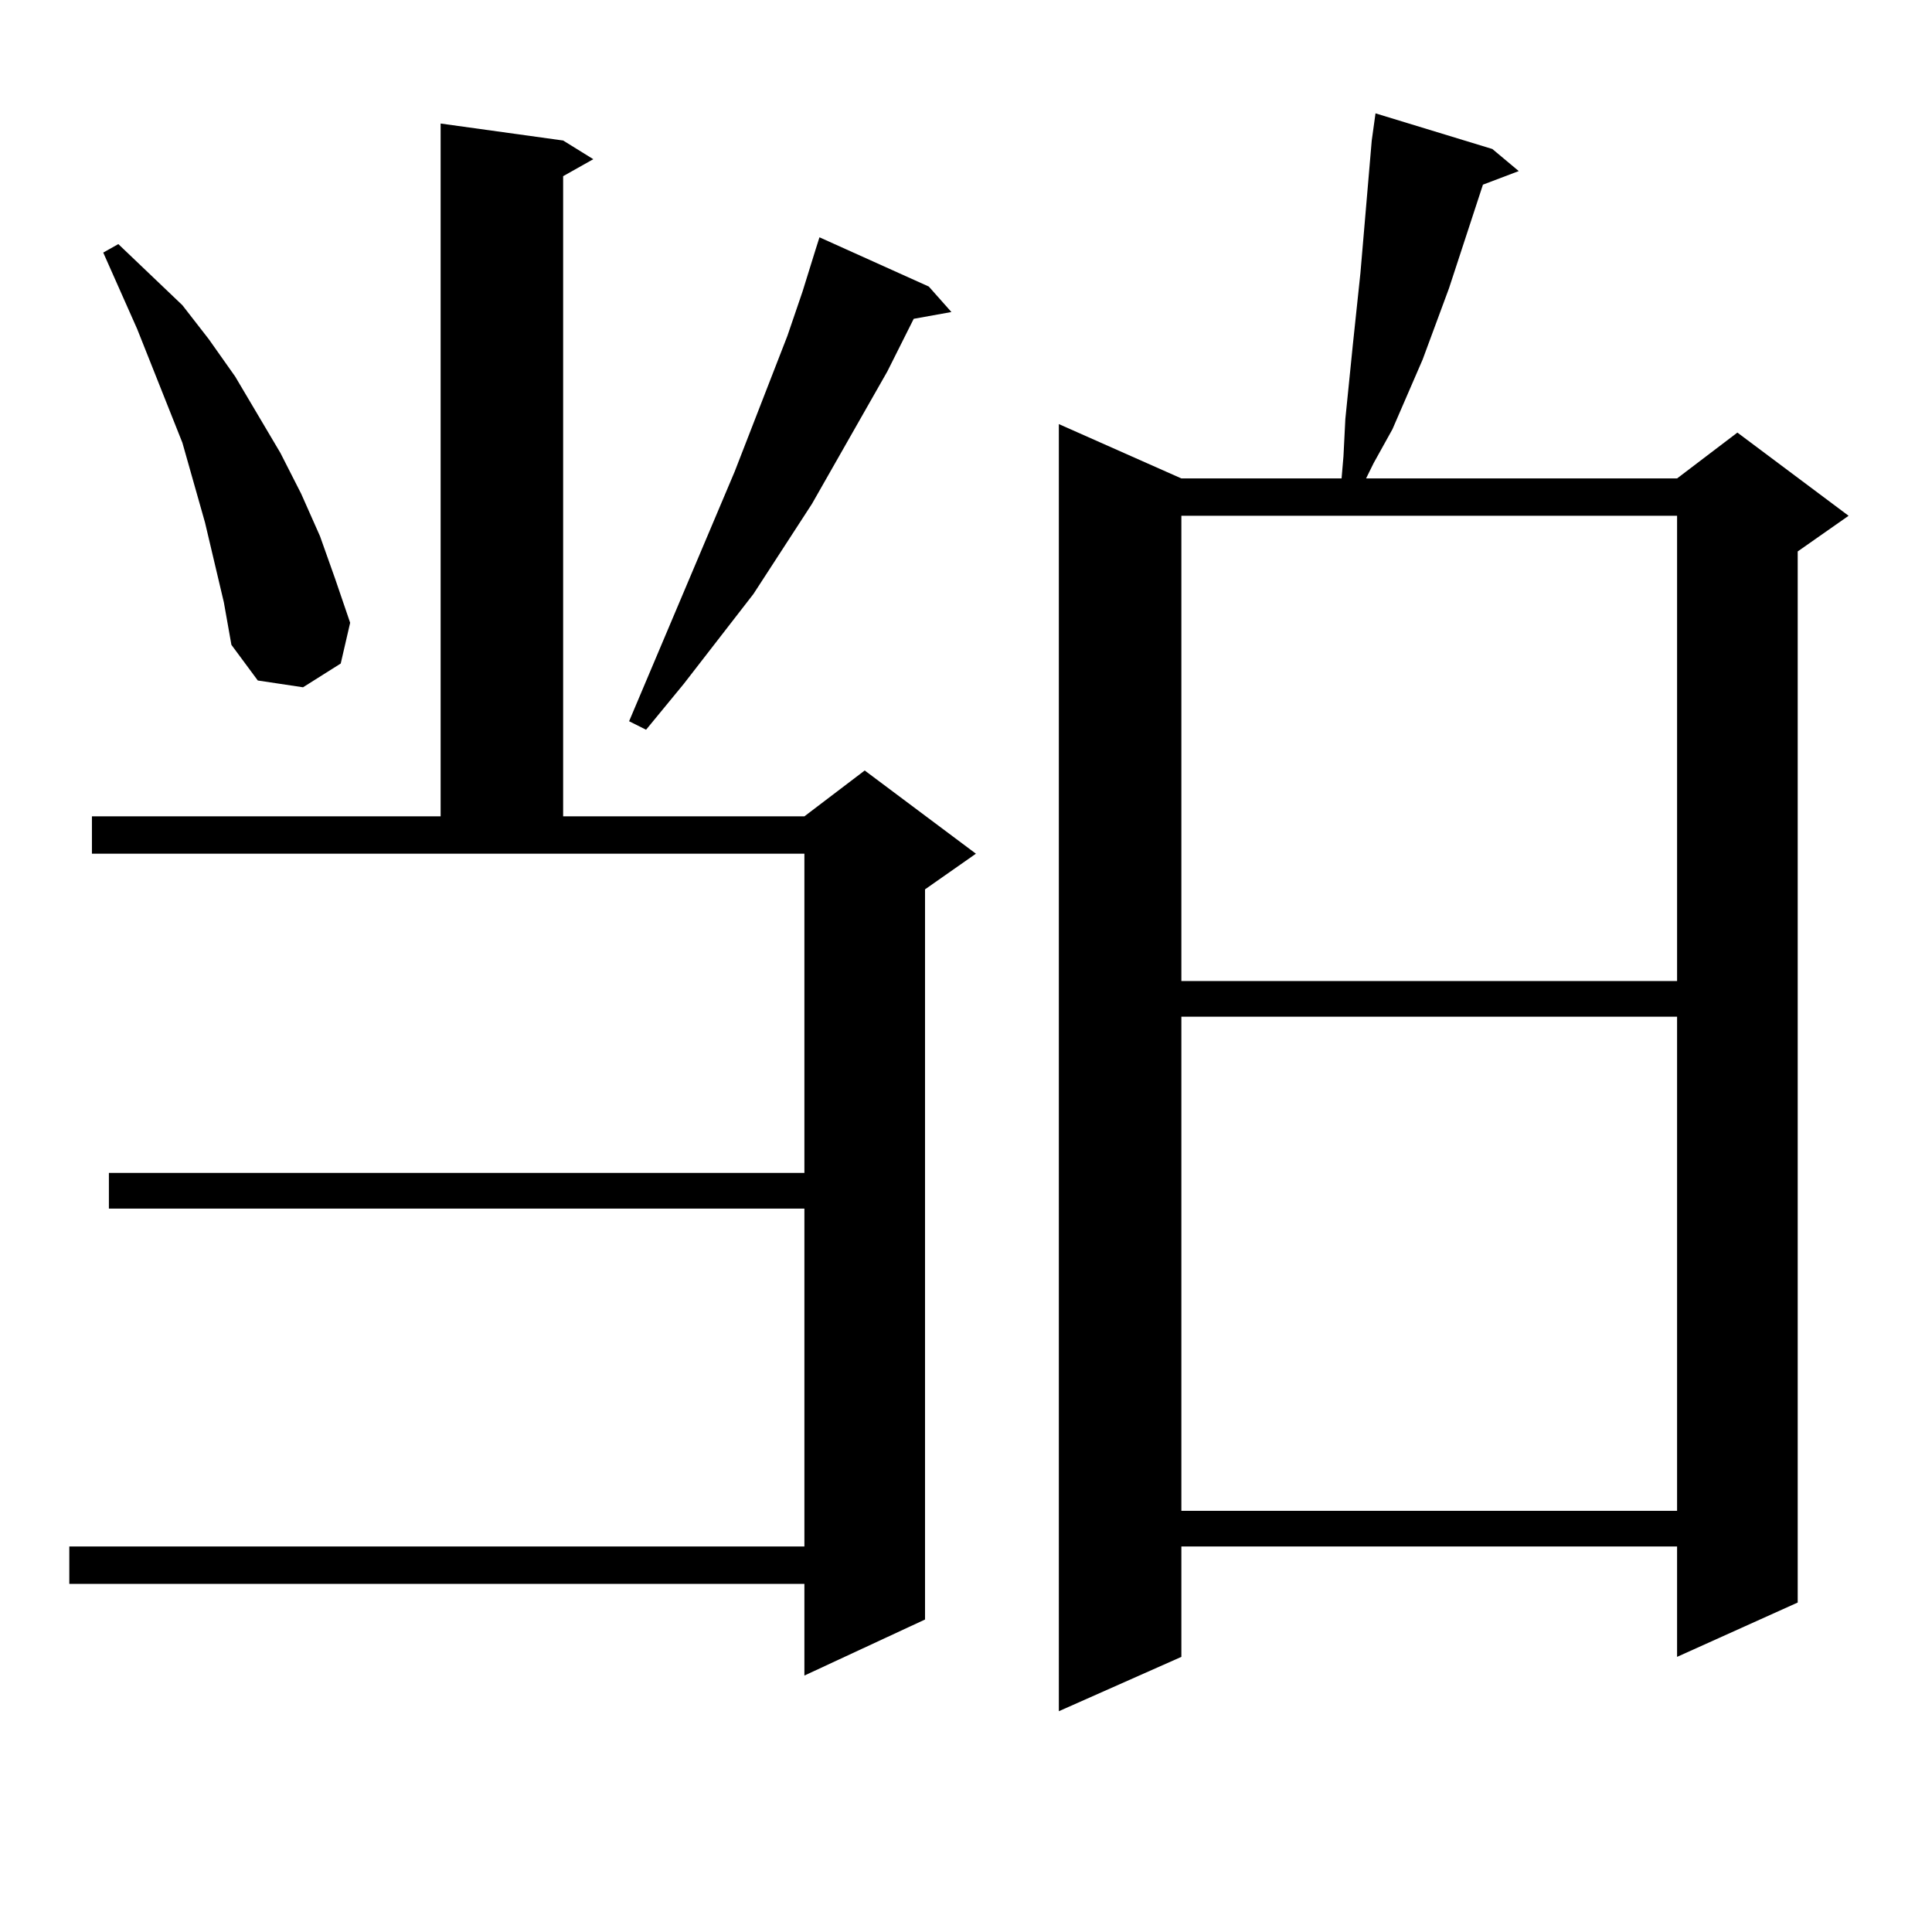
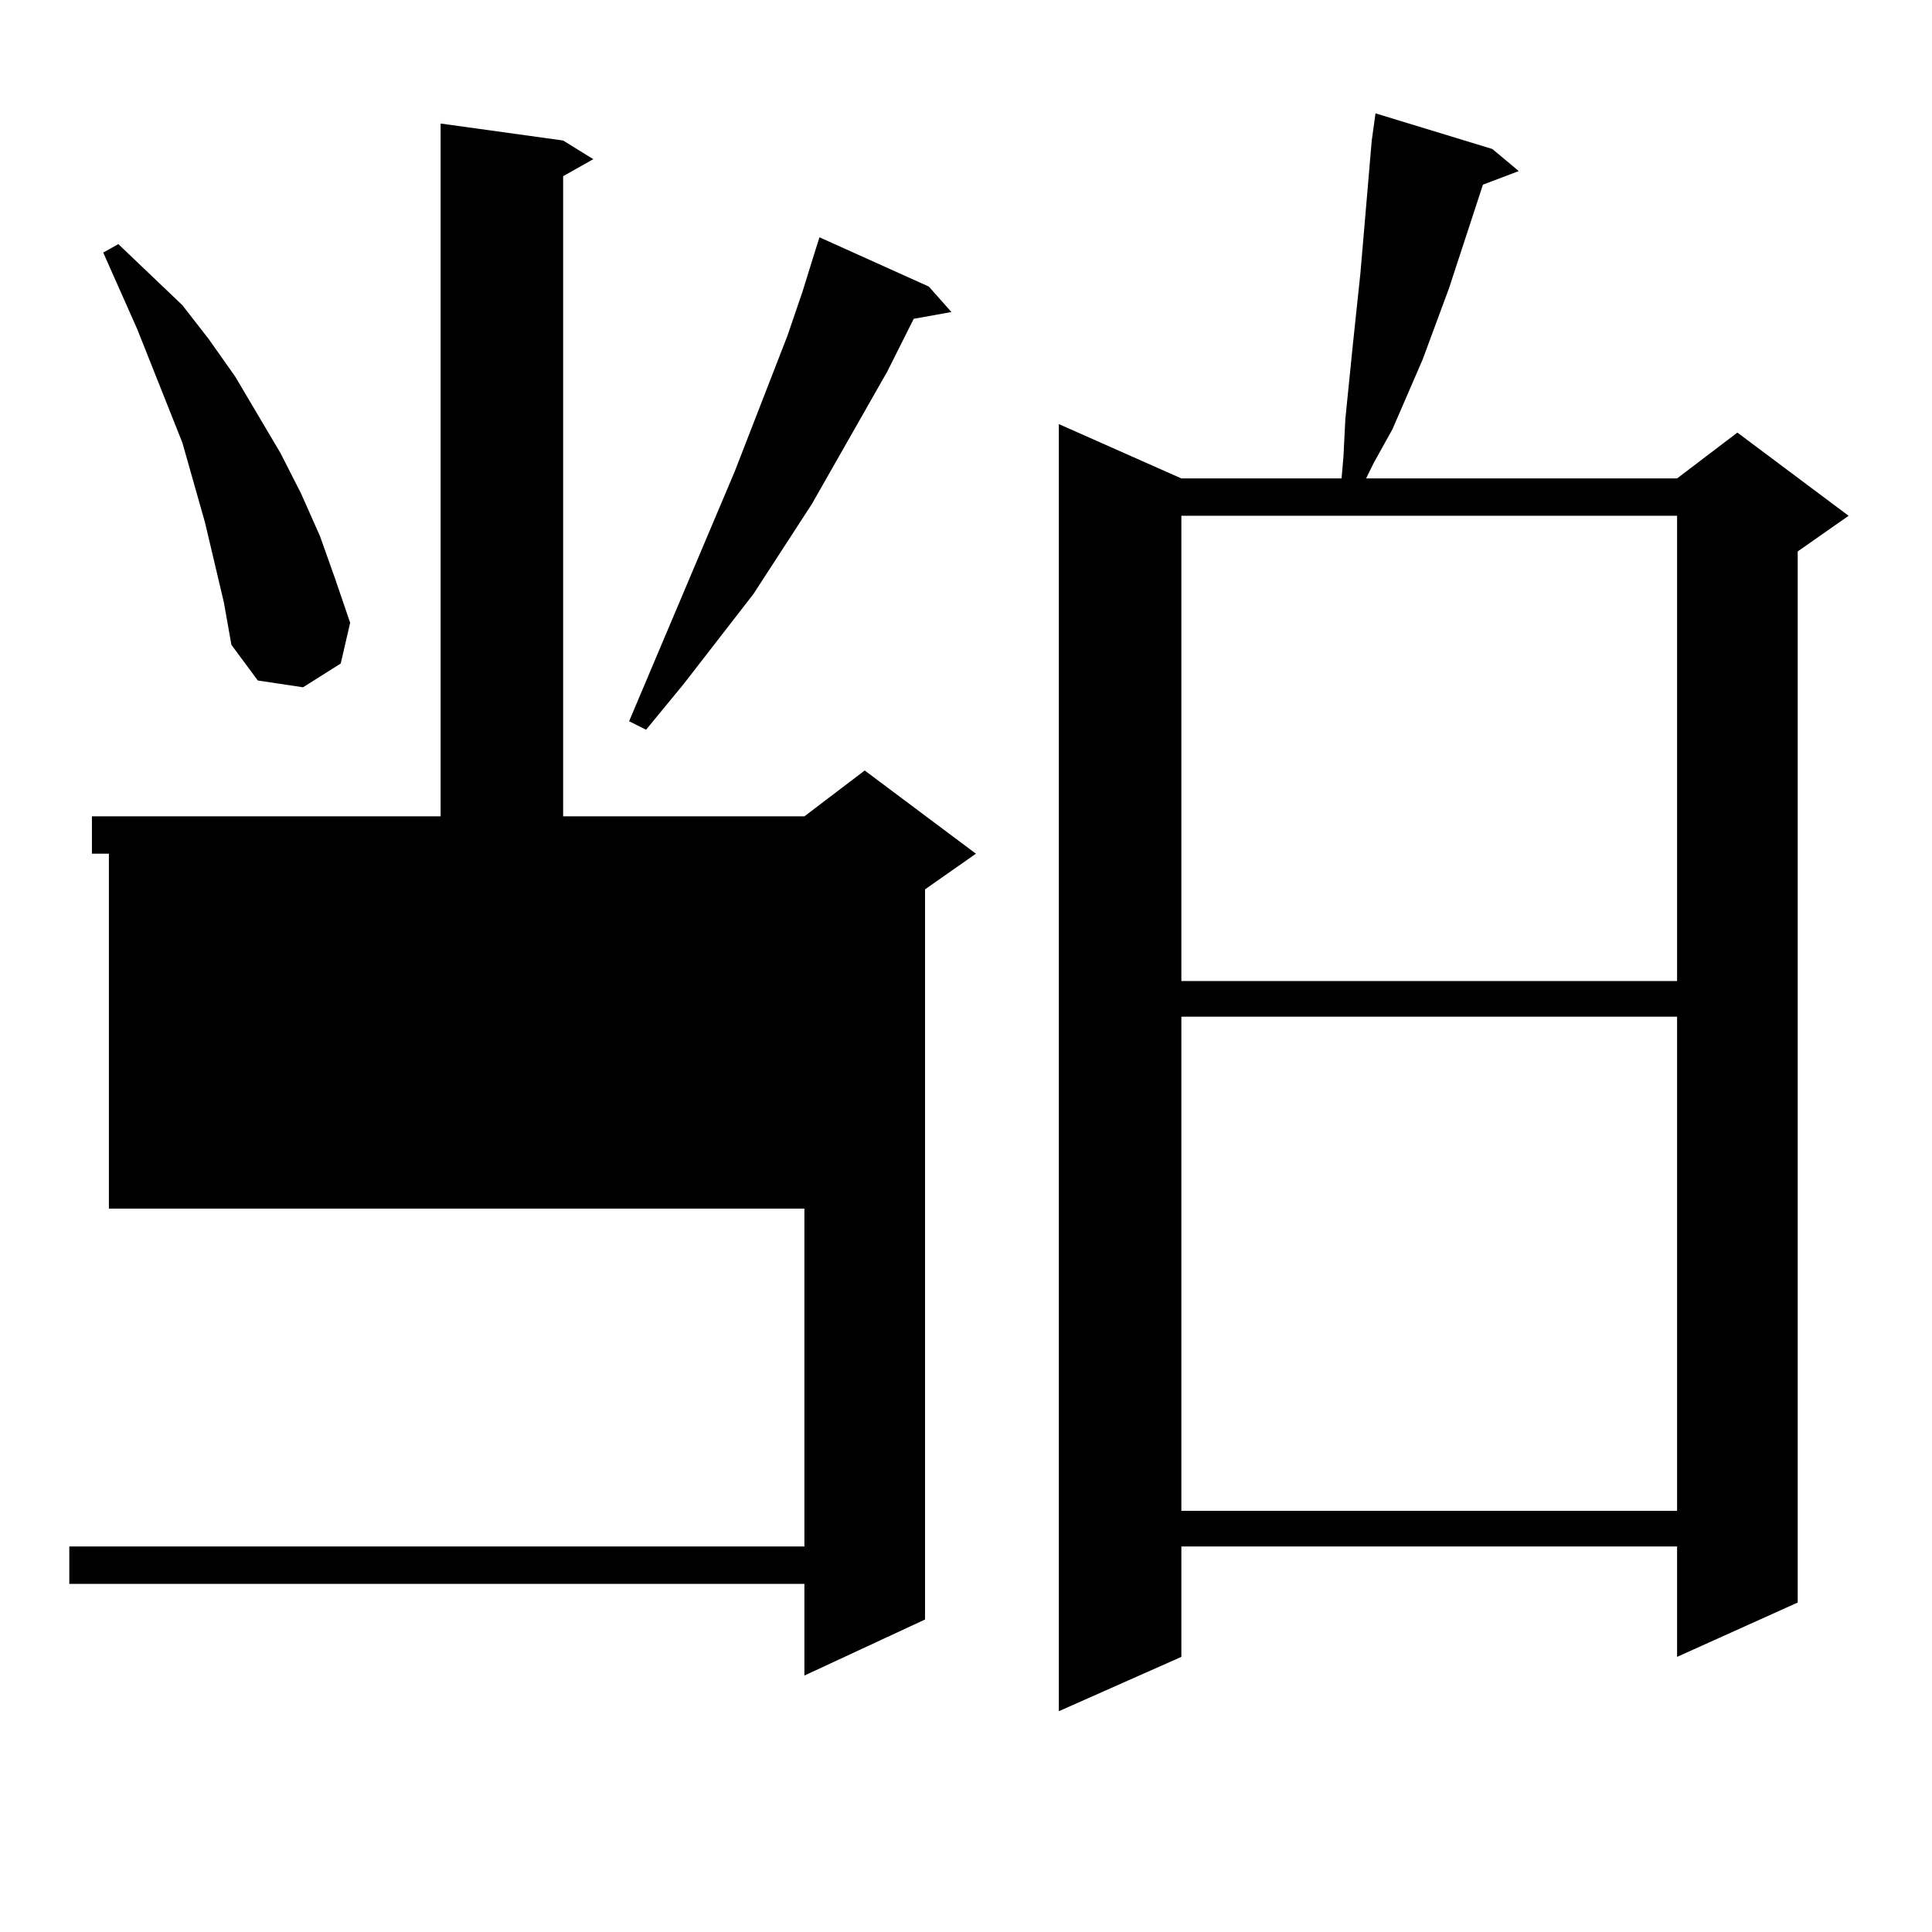
<svg xmlns="http://www.w3.org/2000/svg" version="1.1" id="图层_1" x="0px" y="0px" width="1000px" height="1000px" viewBox="0 0 1000 1000" enable-background="new 0 0 1000 1000" xml:space="preserve">
-   <path d="M47.584,422.535h180.483V63.941l63.413,8.789l15.609,9.668l-15.609,8.789v331.348h124.875l31.219-23.73l57.56,43.066  l-26.341,18.457v377.93l-62.438,29.004v-47.461H35.877v-19.336h380.479V625.563H56.364v-18.457h359.991V441.871H47.584V422.535z   M115.875,311.793l-9.756-41.309l-11.707-41.309l-23.414-58.887l-17.561-39.551l7.805-4.395l33.17,31.641l13.658,17.578  l13.658,19.336l23.414,39.551l10.731,21.094l9.756,21.973l7.805,21.973l7.805,22.852l-4.878,21.094l-19.512,12.305l-23.414-3.516  l-13.658-18.457L115.875,311.793z M480.744,148.316l11.707,13.184l-19.512,3.516l-13.658,27.246l-39.023,68.555l-30.243,46.582  l-36.097,46.582l-19.512,23.73l-8.78-4.395l54.633-129.199l27.316-70.313l7.805-22.852l6.829-21.973l1.951-6.152L480.744,148.316z   M772.444,77.125l13.658,11.426l-18.536,7.031l-17.561,53.613l-13.658,36.914l-15.609,36.035l-9.756,17.578l-3.902,7.91h160.972  l31.219-23.73l57.56,43.066l-26.341,18.457v544.043l-62.438,28.125v-57.129H611.473v57.129l-63.413,28.125V219.508l63.413,28.125  h82.925l0.976-11.426l0.976-19.336l1.951-19.336l1.951-19.336l1.951-18.457l1.951-18.457l5.854-68.555l1.951-14.063L772.444,77.125z   M611.473,266.969v240.82h256.579v-240.82H611.473z M611.473,526.246v255.762h256.579V526.246H611.473z" />
+   <path d="M47.584,422.535h180.483V63.941l63.413,8.789l15.609,9.668l-15.609,8.789v331.348h124.875l31.219-23.73l57.56,43.066  l-26.341,18.457v377.93l-62.438,29.004v-47.461H35.877v-19.336h380.479V625.563H56.364v-18.457V441.871H47.584V422.535z   M115.875,311.793l-9.756-41.309l-11.707-41.309l-23.414-58.887l-17.561-39.551l7.805-4.395l33.17,31.641l13.658,17.578  l13.658,19.336l23.414,39.551l10.731,21.094l9.756,21.973l7.805,21.973l7.805,22.852l-4.878,21.094l-19.512,12.305l-23.414-3.516  l-13.658-18.457L115.875,311.793z M480.744,148.316l11.707,13.184l-19.512,3.516l-13.658,27.246l-39.023,68.555l-30.243,46.582  l-36.097,46.582l-19.512,23.73l-8.78-4.395l54.633-129.199l27.316-70.313l7.805-22.852l6.829-21.973l1.951-6.152L480.744,148.316z   M772.444,77.125l13.658,11.426l-18.536,7.031l-17.561,53.613l-13.658,36.914l-15.609,36.035l-9.756,17.578l-3.902,7.91h160.972  l31.219-23.73l57.56,43.066l-26.341,18.457v544.043l-62.438,28.125v-57.129H611.473v57.129l-63.413,28.125V219.508l63.413,28.125  h82.925l0.976-11.426l0.976-19.336l1.951-19.336l1.951-19.336l1.951-18.457l1.951-18.457l5.854-68.555l1.951-14.063L772.444,77.125z   M611.473,266.969v240.82h256.579v-240.82H611.473z M611.473,526.246v255.762h256.579V526.246H611.473z" />
</svg>